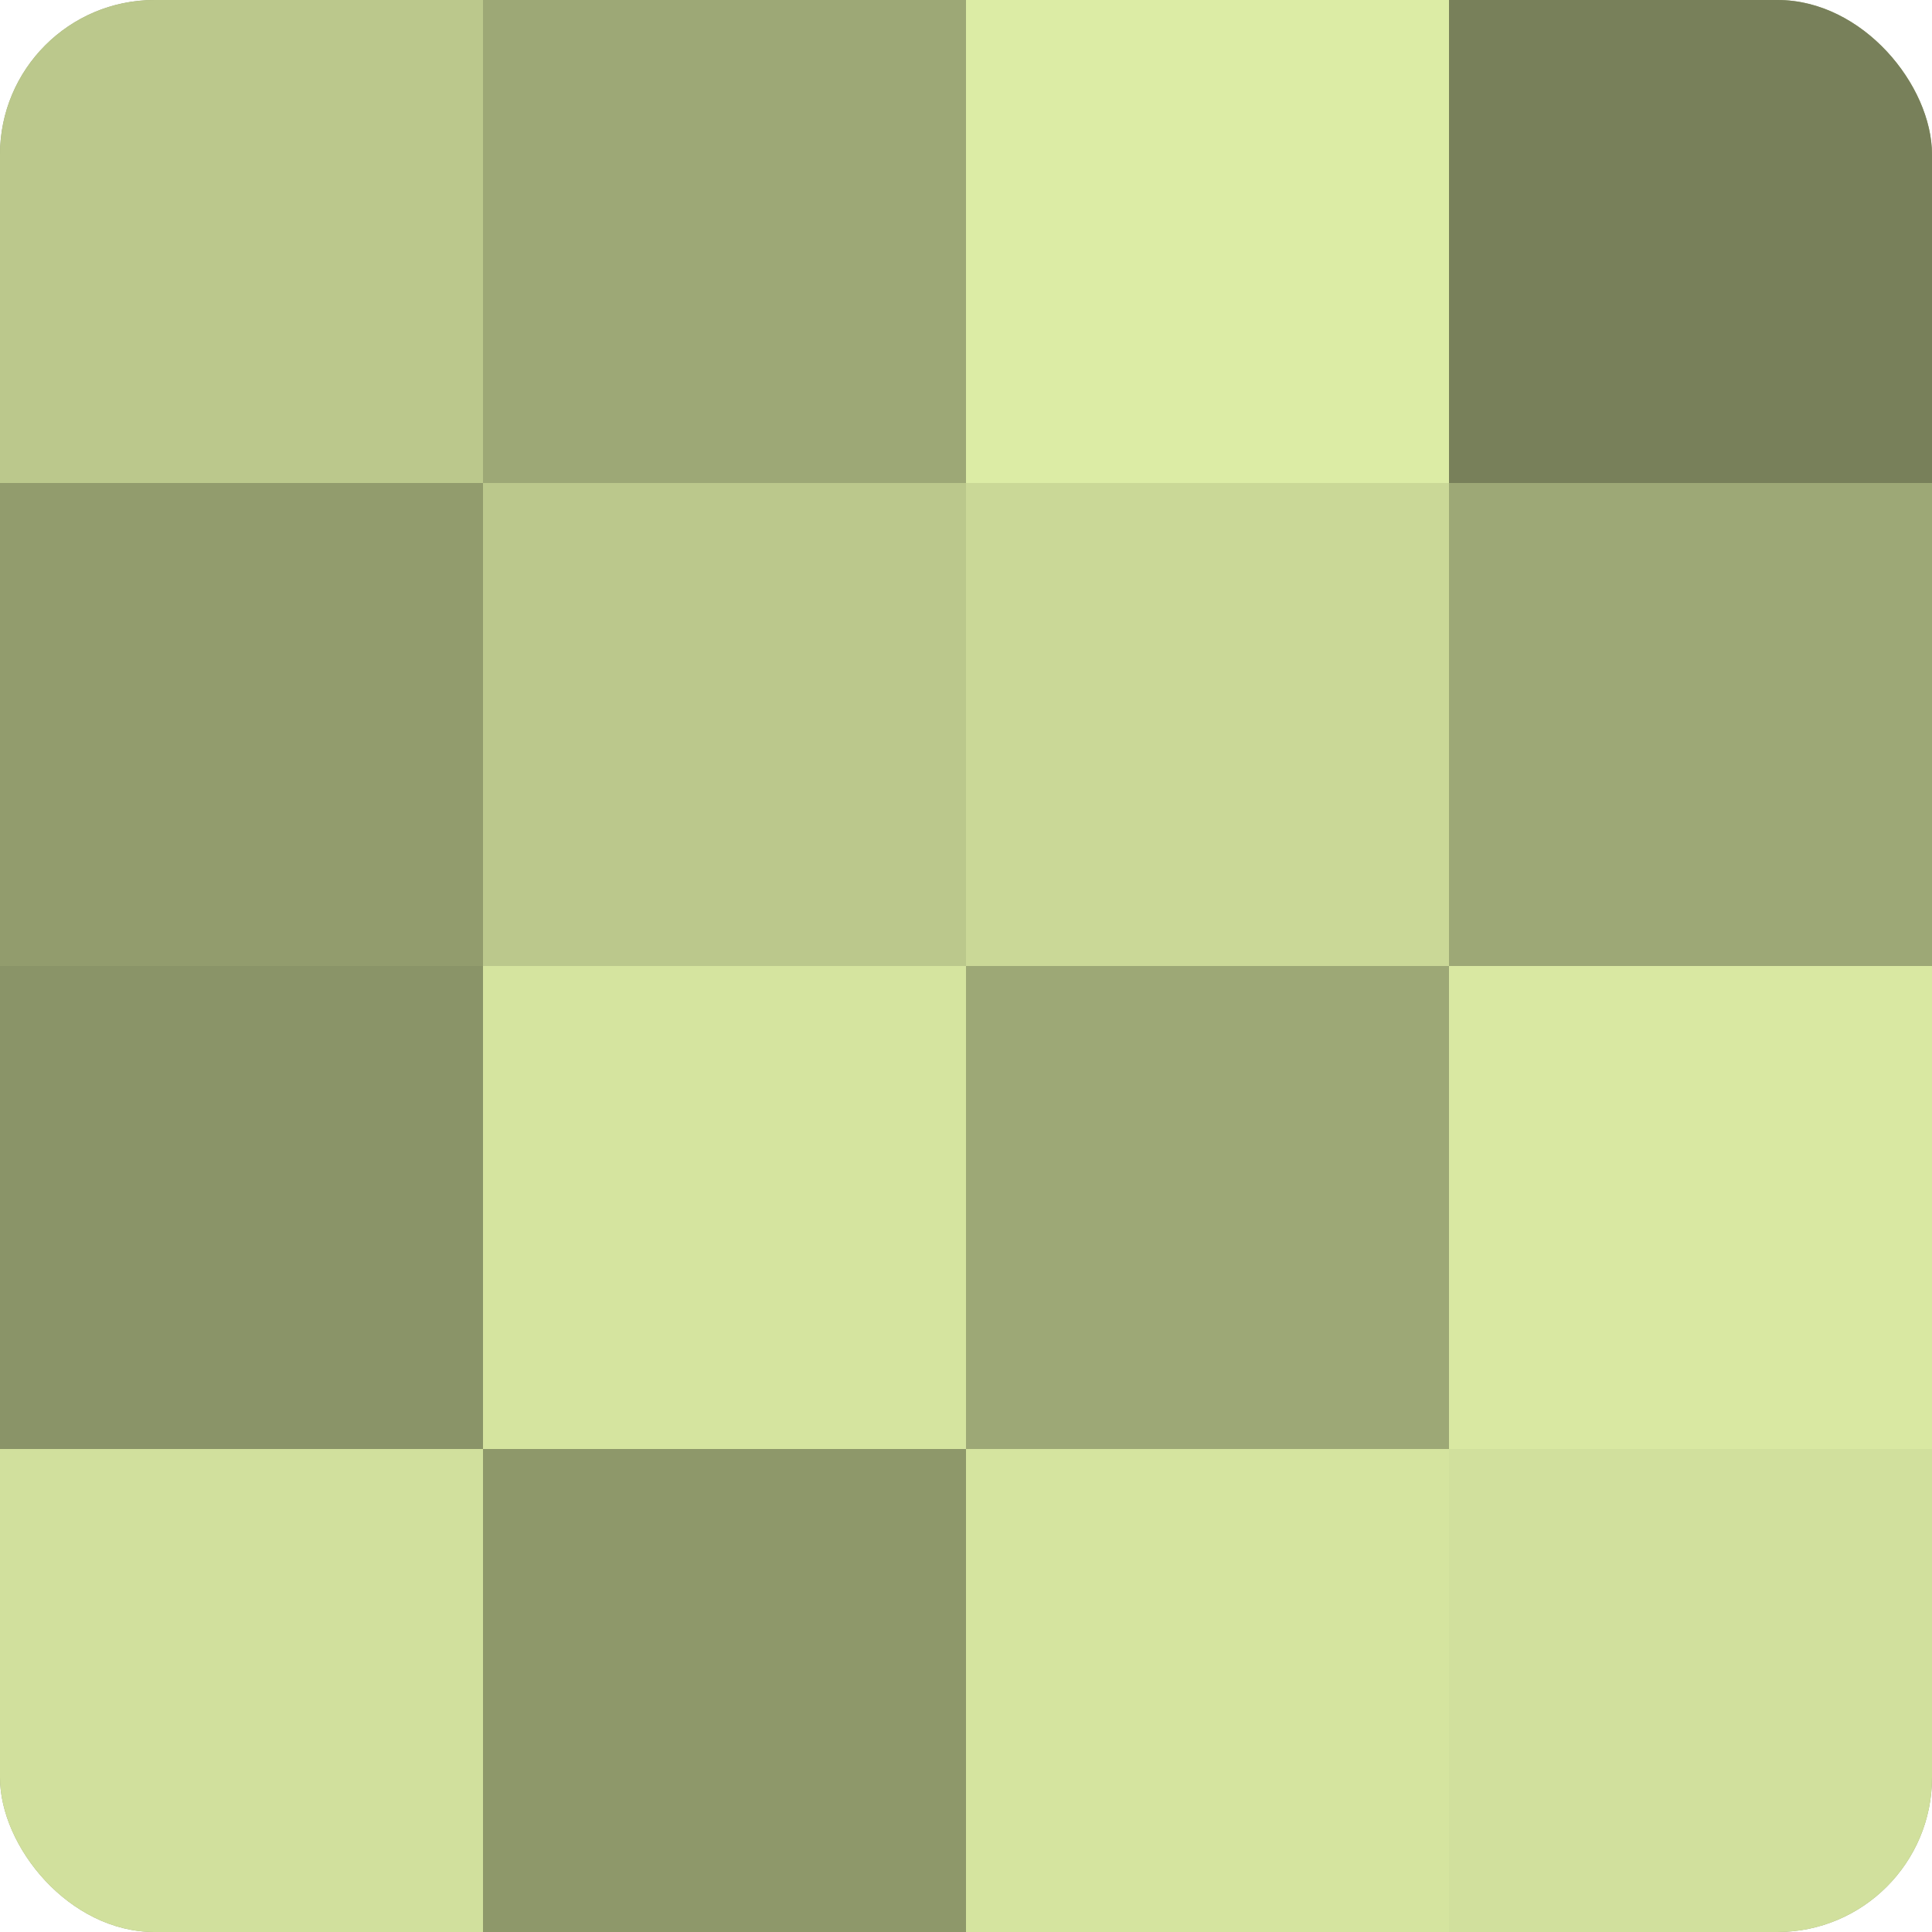
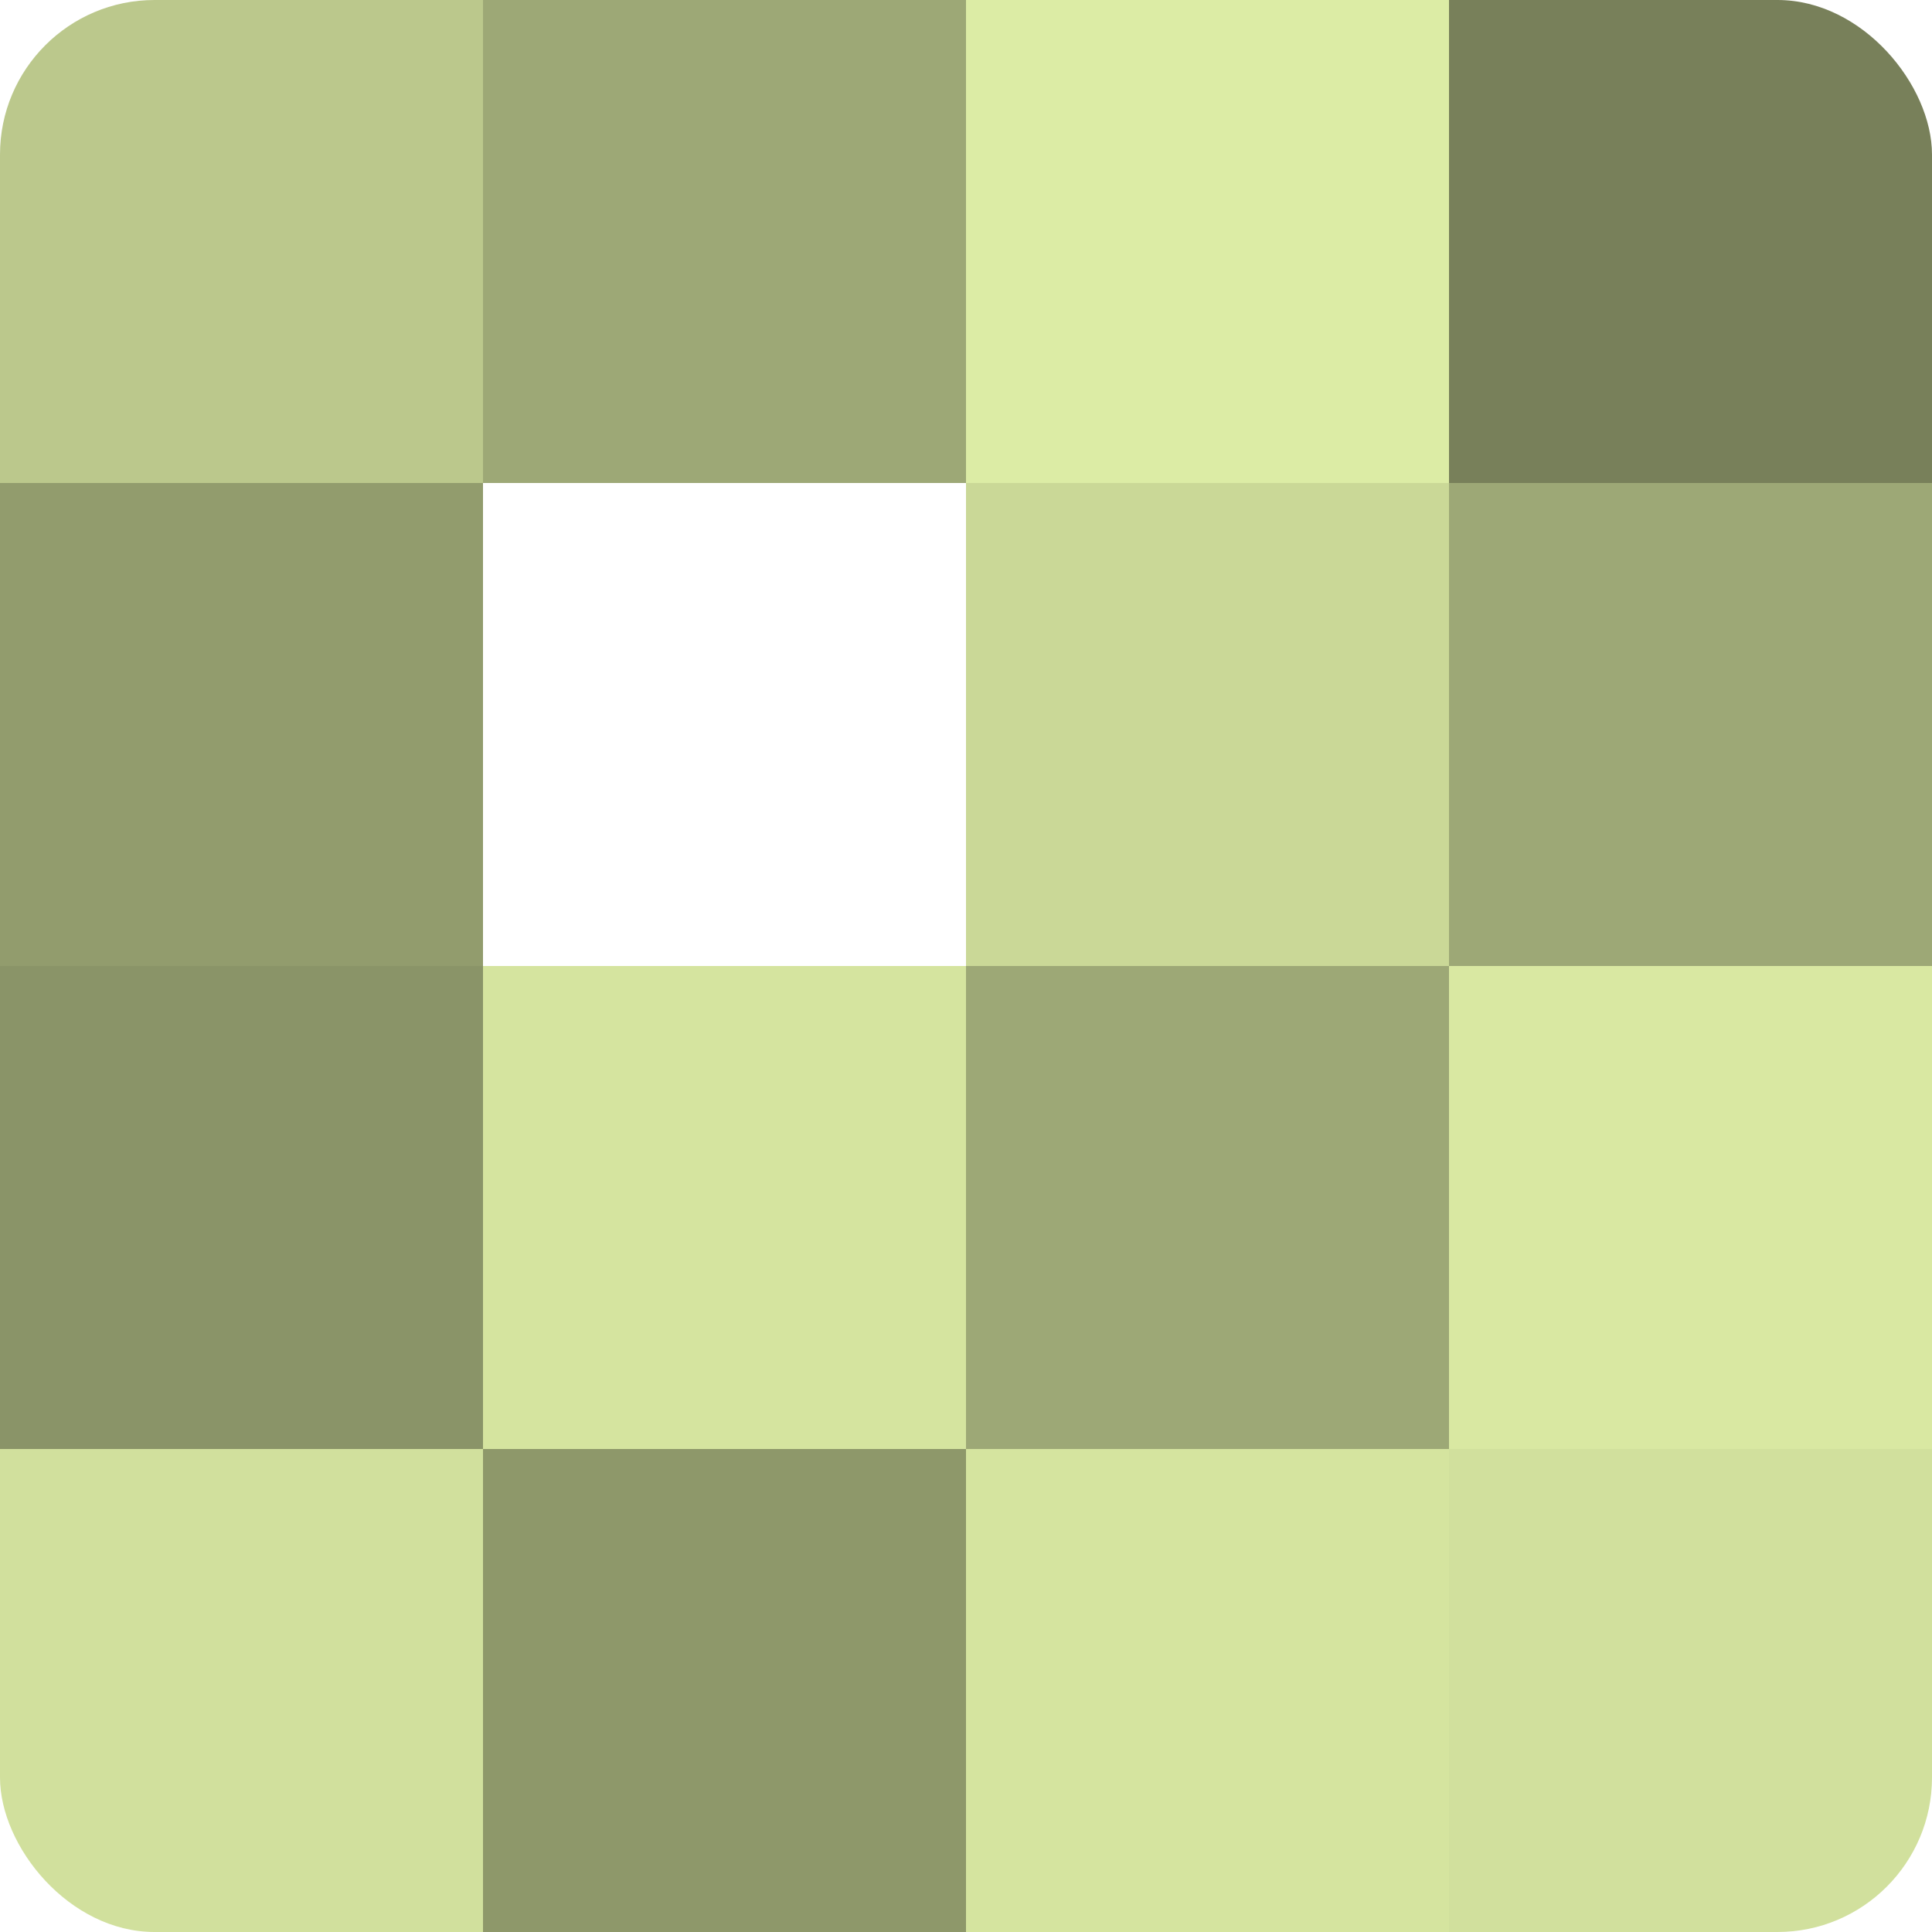
<svg xmlns="http://www.w3.org/2000/svg" width="60" height="60" viewBox="0 0 100 100" preserveAspectRatio="xMidYMid meet">
  <defs>
    <clipPath id="c" width="100" height="100">
      <rect width="100" height="100" rx="8" ry="8" />
    </clipPath>
  </defs>
  <g clip-path="url(#c)">
-     <rect width="100" height="100" fill="#96a070" />
    <rect width="25" height="25" fill="#bbc88c" />
    <rect y="25" width="25" height="25" fill="#929c6d" />
    <rect y="50" width="25" height="25" fill="#8a9468" />
    <rect y="75" width="25" height="25" fill="#d1e09d" />
    <rect x="25" width="25" height="25" fill="#9da876" />
-     <rect x="25" y="25" width="25" height="25" fill="#bbc88c" />
    <rect x="25" y="50" width="25" height="25" fill="#d5e49f" />
    <rect x="25" y="75" width="25" height="25" fill="#8e986a" />
    <rect x="50" width="25" height="25" fill="#dceca5" />
    <rect x="50" y="25" width="25" height="25" fill="#cad897" />
    <rect x="50" y="50" width="25" height="25" fill="#9da876" />
    <rect x="50" y="75" width="25" height="25" fill="#d5e49f" />
    <rect x="75" width="25" height="25" fill="#78805a" />
    <rect x="75" y="25" width="25" height="25" fill="#9da876" />
    <rect x="75" y="50" width="25" height="25" fill="#d9e8a2" />
    <rect x="75" y="75" width="25" height="25" fill="#d1e09d" />
  </g>
</svg>